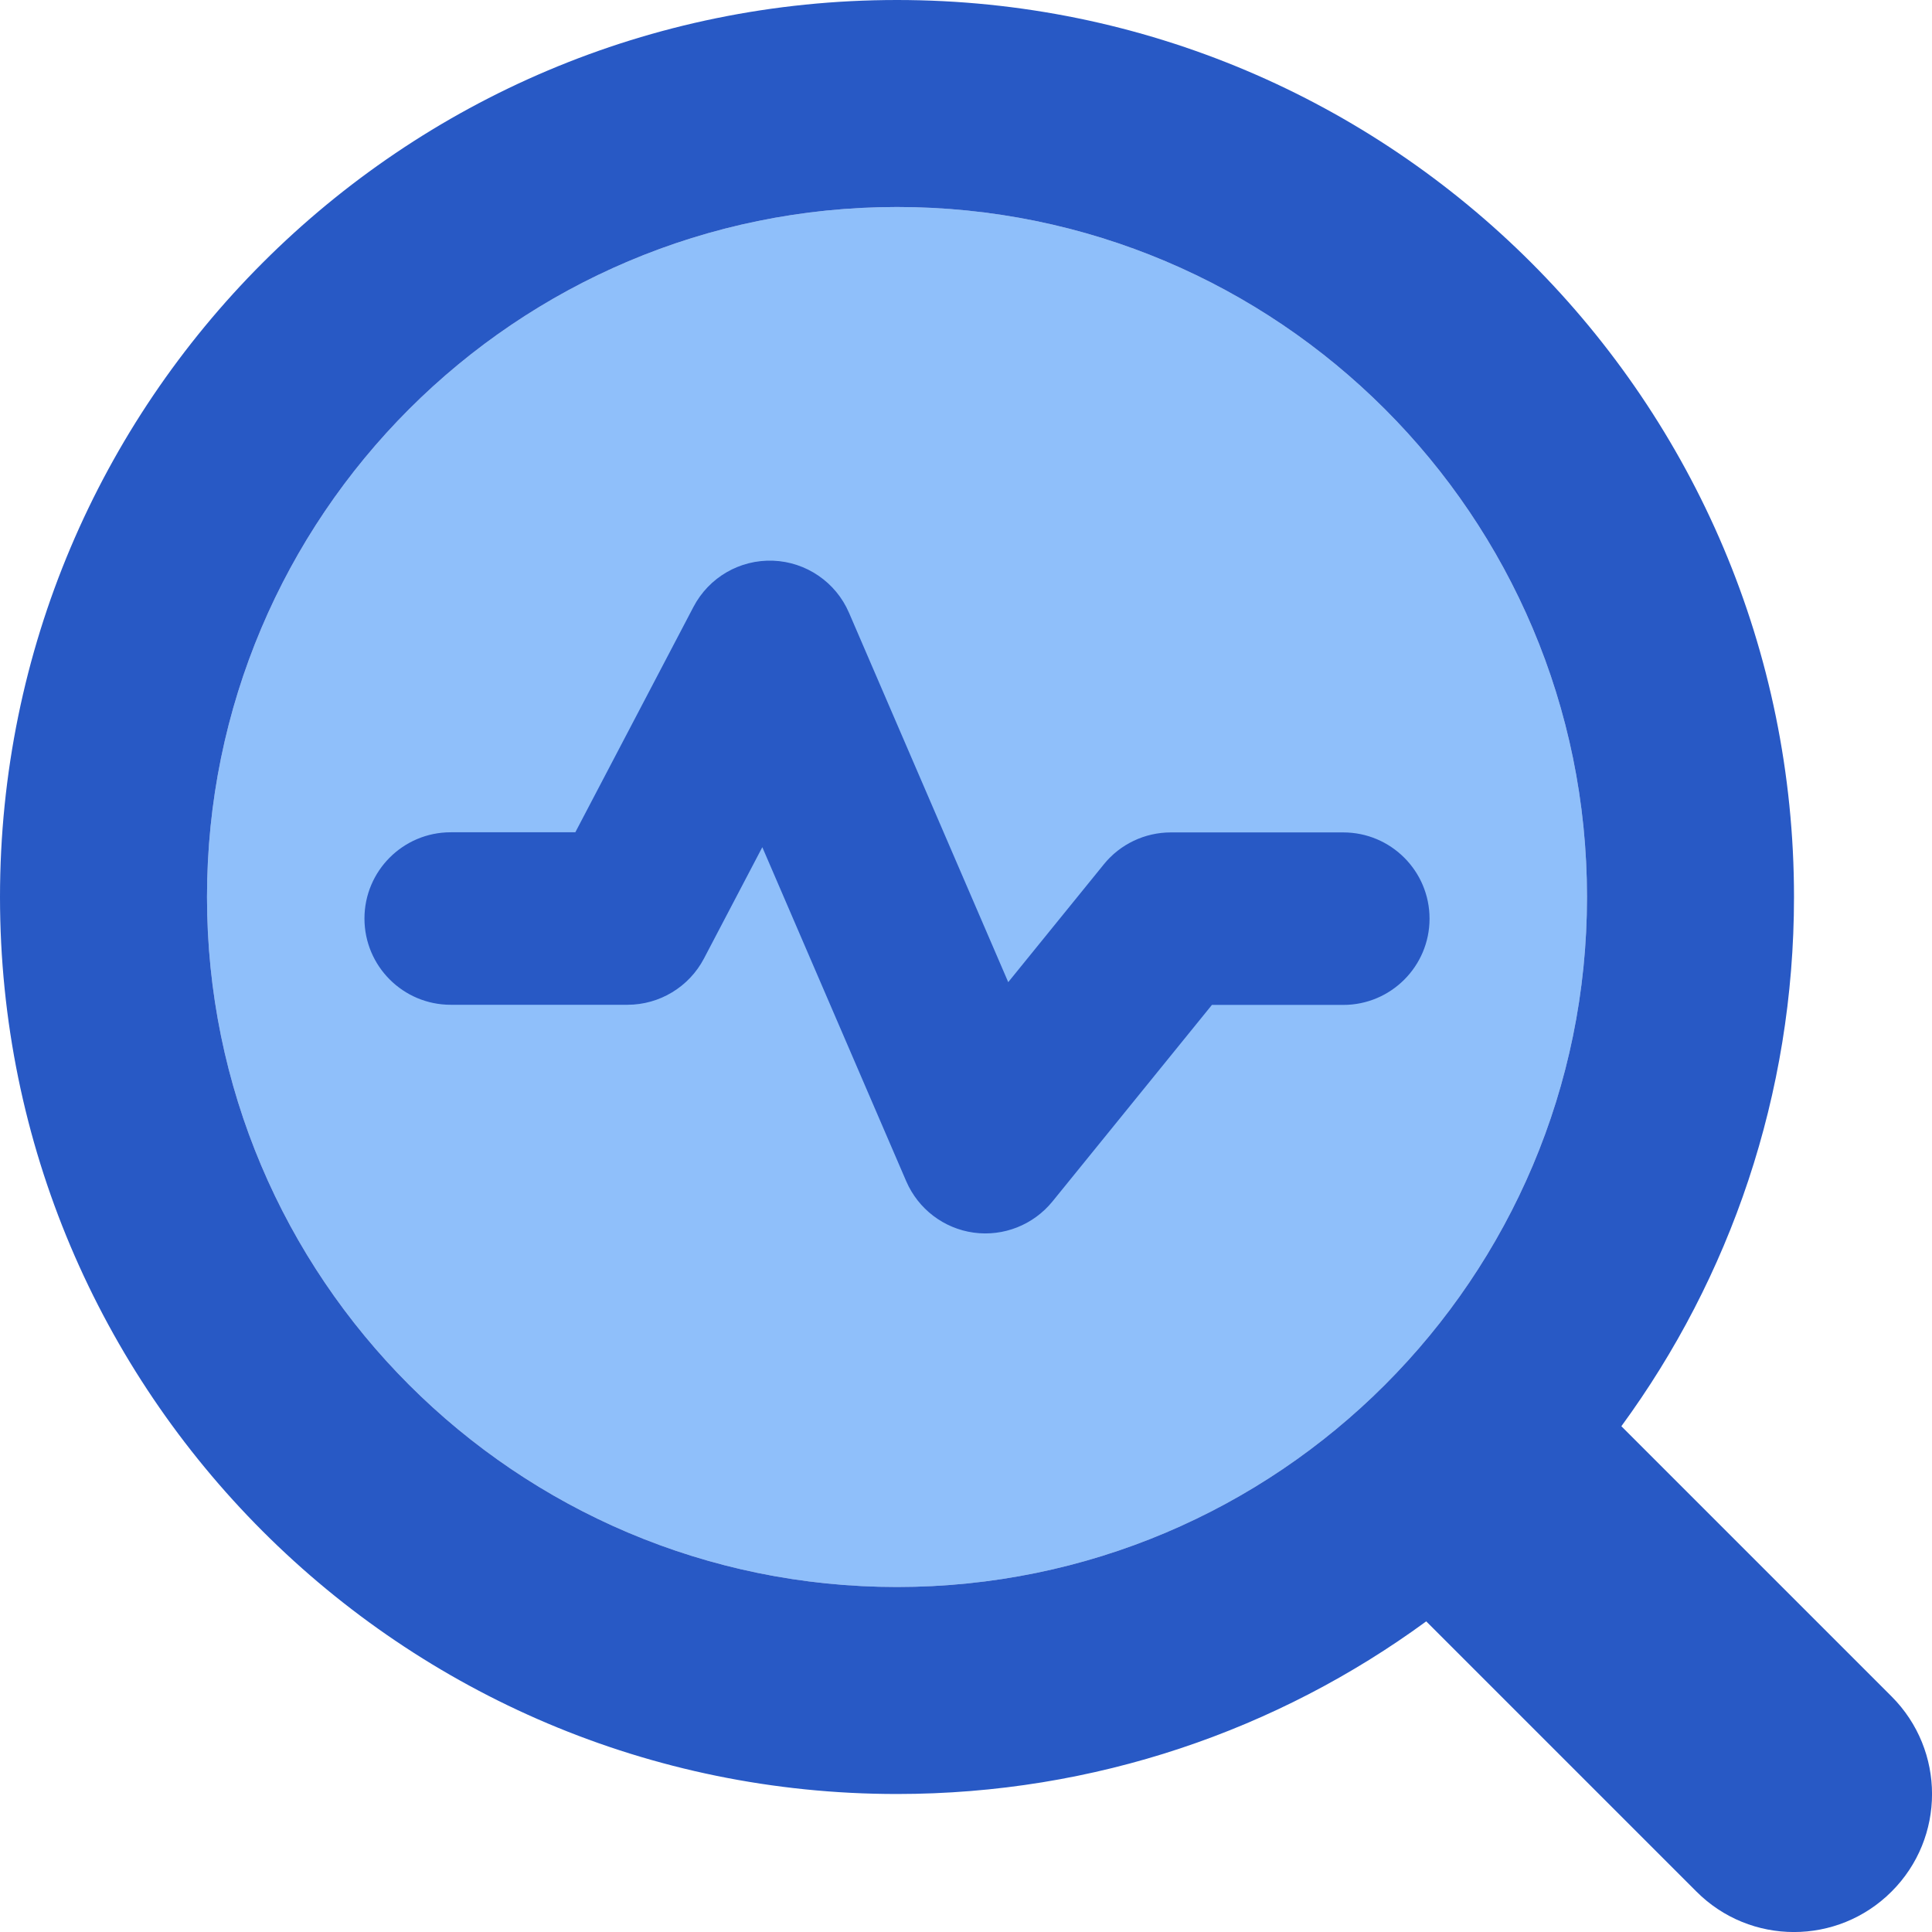
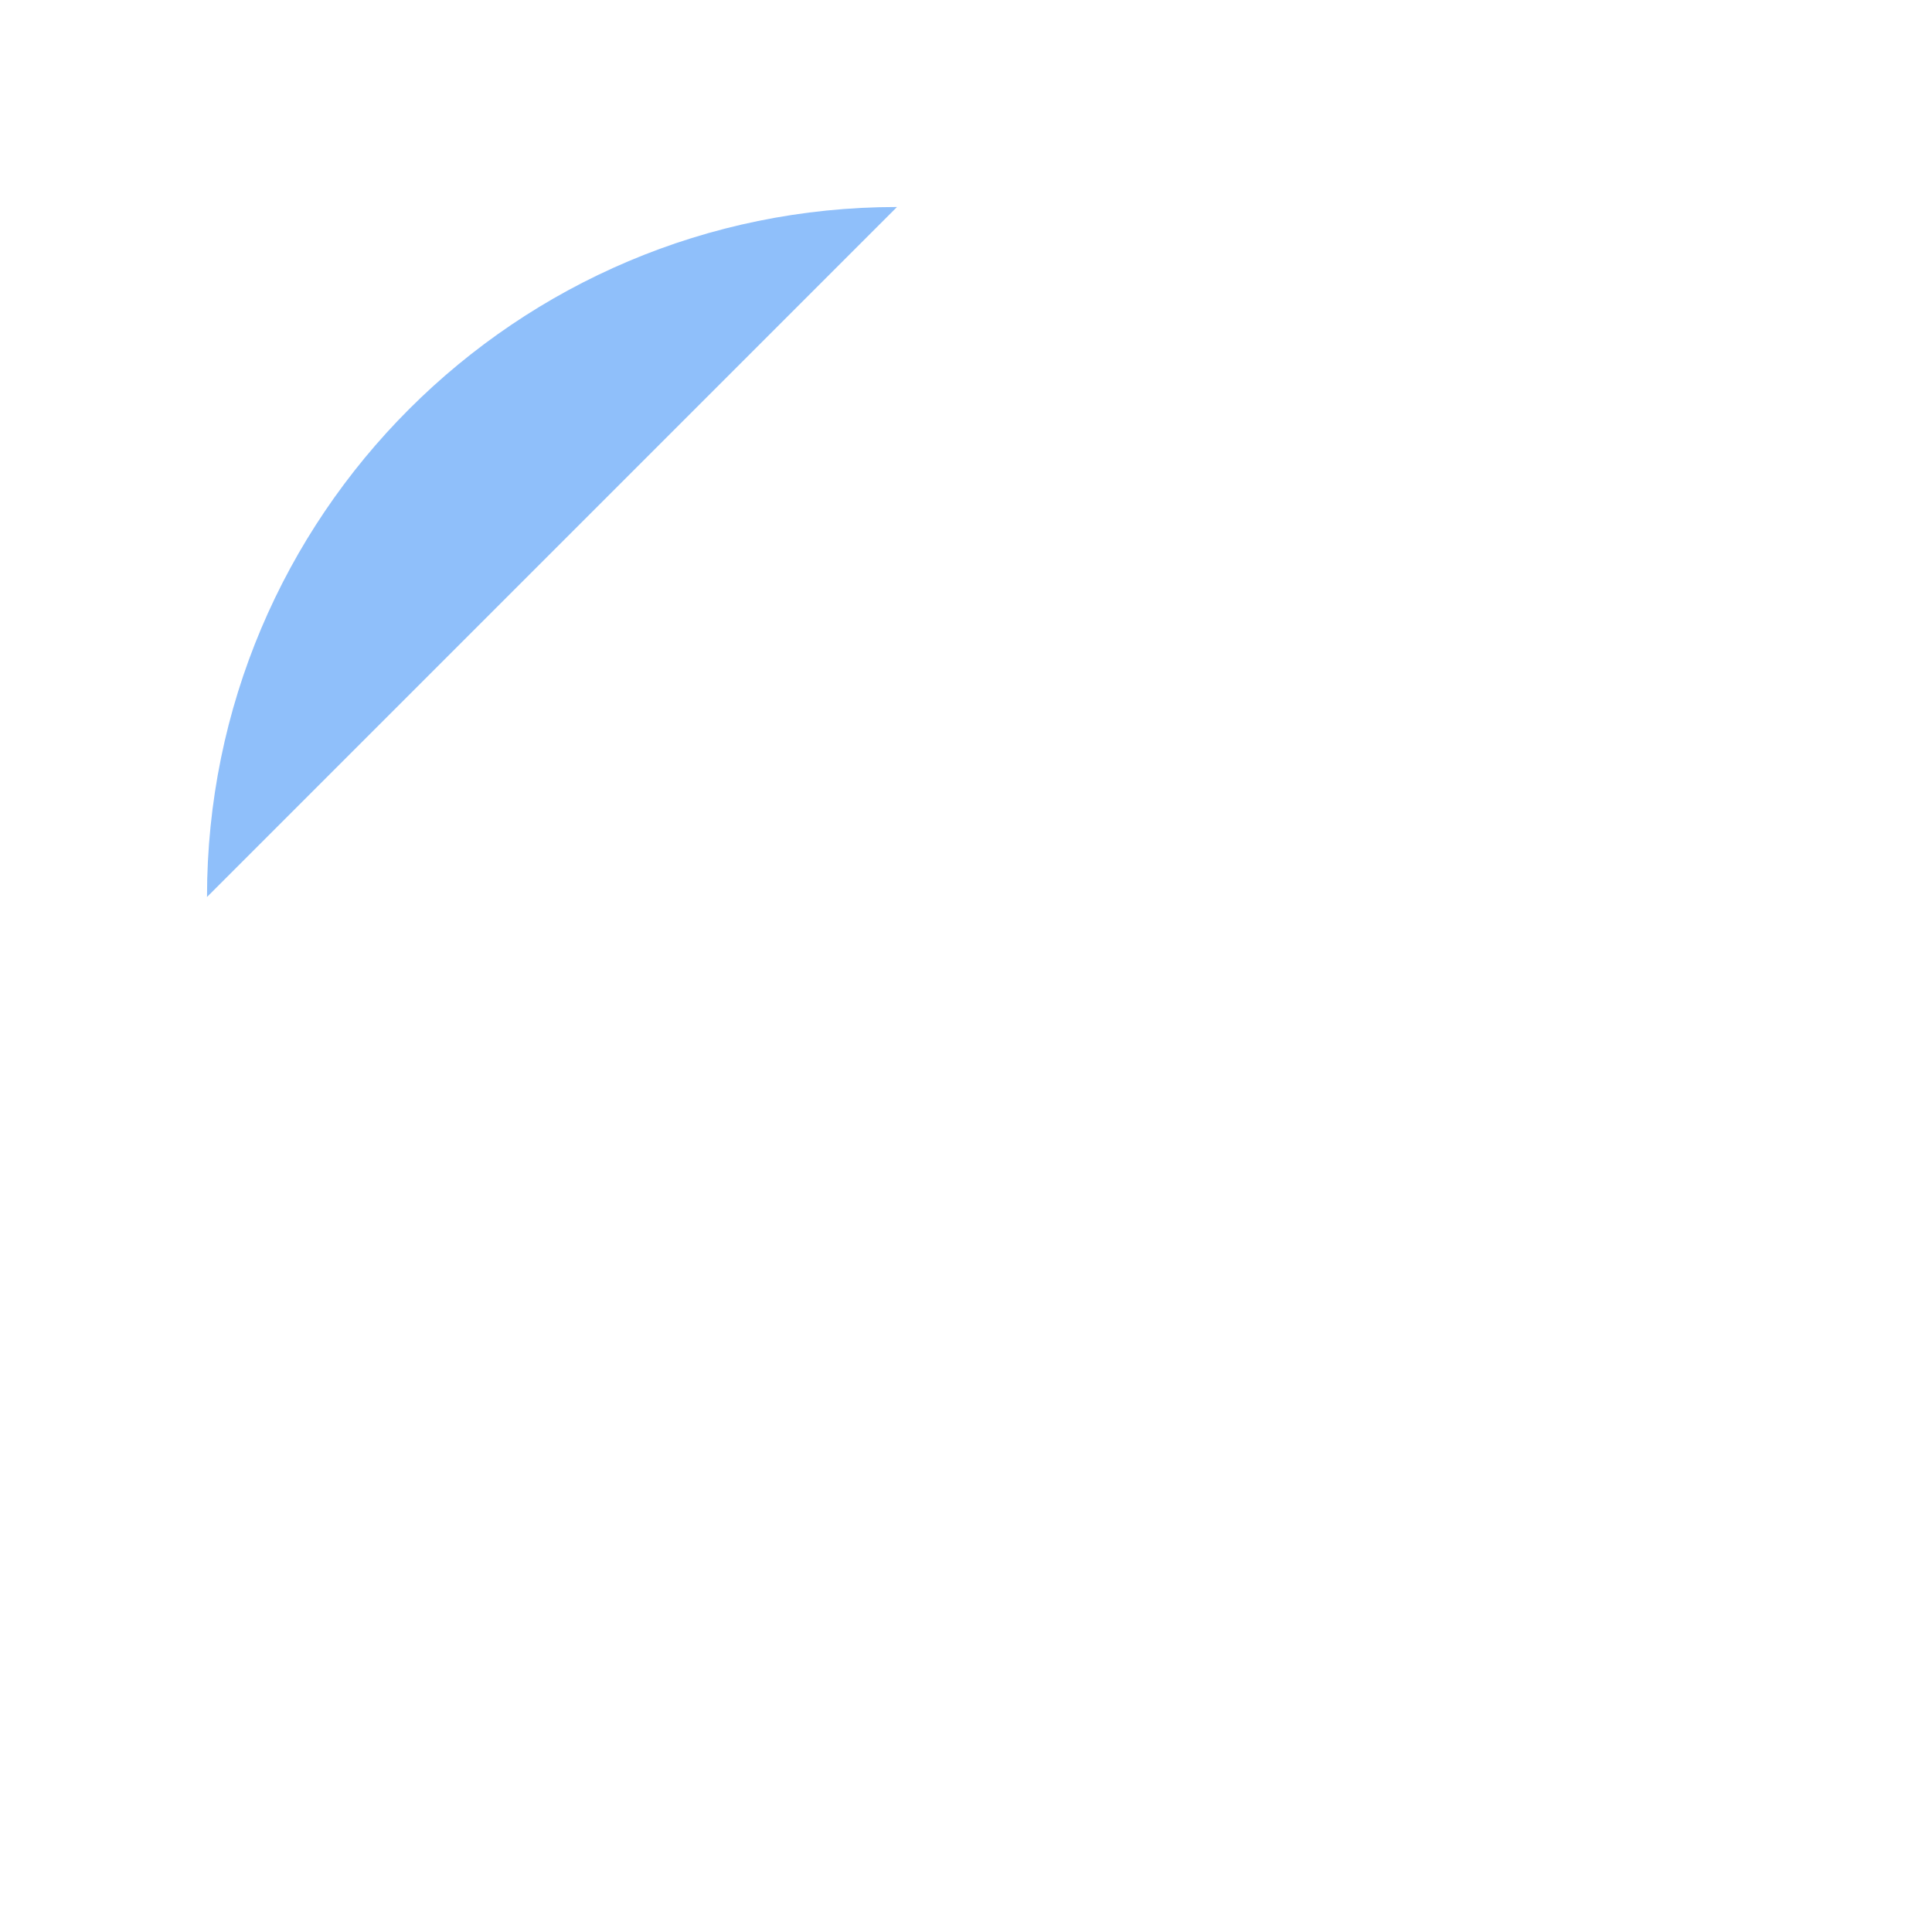
<svg xmlns="http://www.w3.org/2000/svg" fill="none" viewBox="0 0 14 14" id="Heart-Rate-Search--Streamline-Core" height="14" width="14">
  <desc>    Heart Rate Search Streamline Icon: https://streamlinehq.com  </desc>
  <g id="heart-rate-search--health-medical-monitor-heart-rate-search">
-     <path id="Union" fill="#8fbffa" d="M6.5 1.5c-2.761 0 -5 2.239 -5 5s2.239 5 5 5 5 -2.239 5 -5 -2.239 -5 -5 -5Z" stroke-width="1" />
-     <path id="Union_2" fill="#2859c5" fill-rule="evenodd" d="M6.5 1.5c-2.761 0 -5 2.239 -5 5s2.239 5 5 5 5 -2.239 5 -5 -2.239 -5 -5 -5ZM0 6.5C0 2.91 2.91 0 6.5 0 10.09 0 13 2.91 13 6.5c0 1.434 -0.464 2.76 -1.251 3.835l1.958 1.958c0.391 0.391 0.391 1.024 0 1.414 -0.391 0.391 -1.024 0.391 -1.414 0l-1.958 -1.958C9.26 12.536 7.934 13 6.5 13 2.91 13 0 10.09 0 6.5Zm6.152 -2.06c-0.095 -0.221 -0.31 -0.368 -0.55 -0.377 -0.241 -0.009 -0.465 0.121 -0.577 0.335L4.169 6.031h-0.903c-0.345 0 -0.625 0.28 -0.625 0.625s0.28 0.625 0.625 0.625h1.281c0.232 0 0.446 -0.129 0.554 -0.335l0.423 -0.807 1.043 2.421c0.087 0.201 0.272 0.342 0.488 0.372 0.217 0.03 0.433 -0.056 0.571 -0.225l1.156 -1.425h0.952c0.345 0 0.625 -0.28 0.625 -0.625s-0.28 -0.625 -0.625 -0.625h-1.25c-0.188 0 -0.367 0.085 -0.485 0.231l-0.693 0.854 -1.154 -2.677Z" clip-rule="evenodd" stroke-width="1" />
+     <path id="Union" fill="#8fbffa" d="M6.5 1.5c-2.761 0 -5 2.239 -5 5Z" stroke-width="1" />
  </g>
</svg>